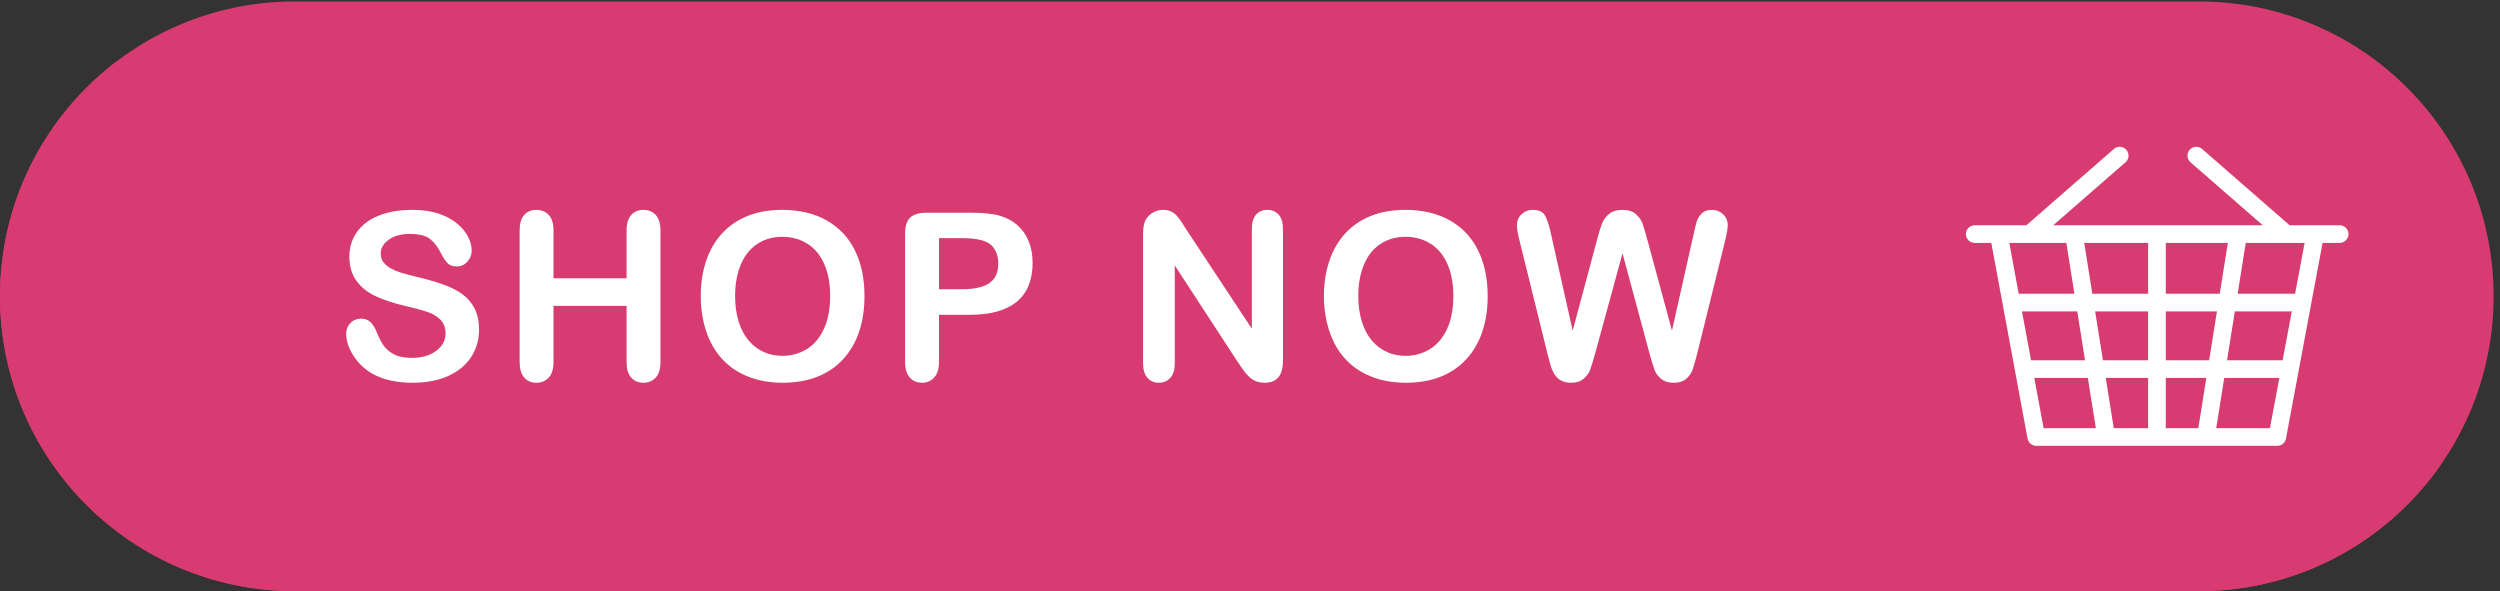
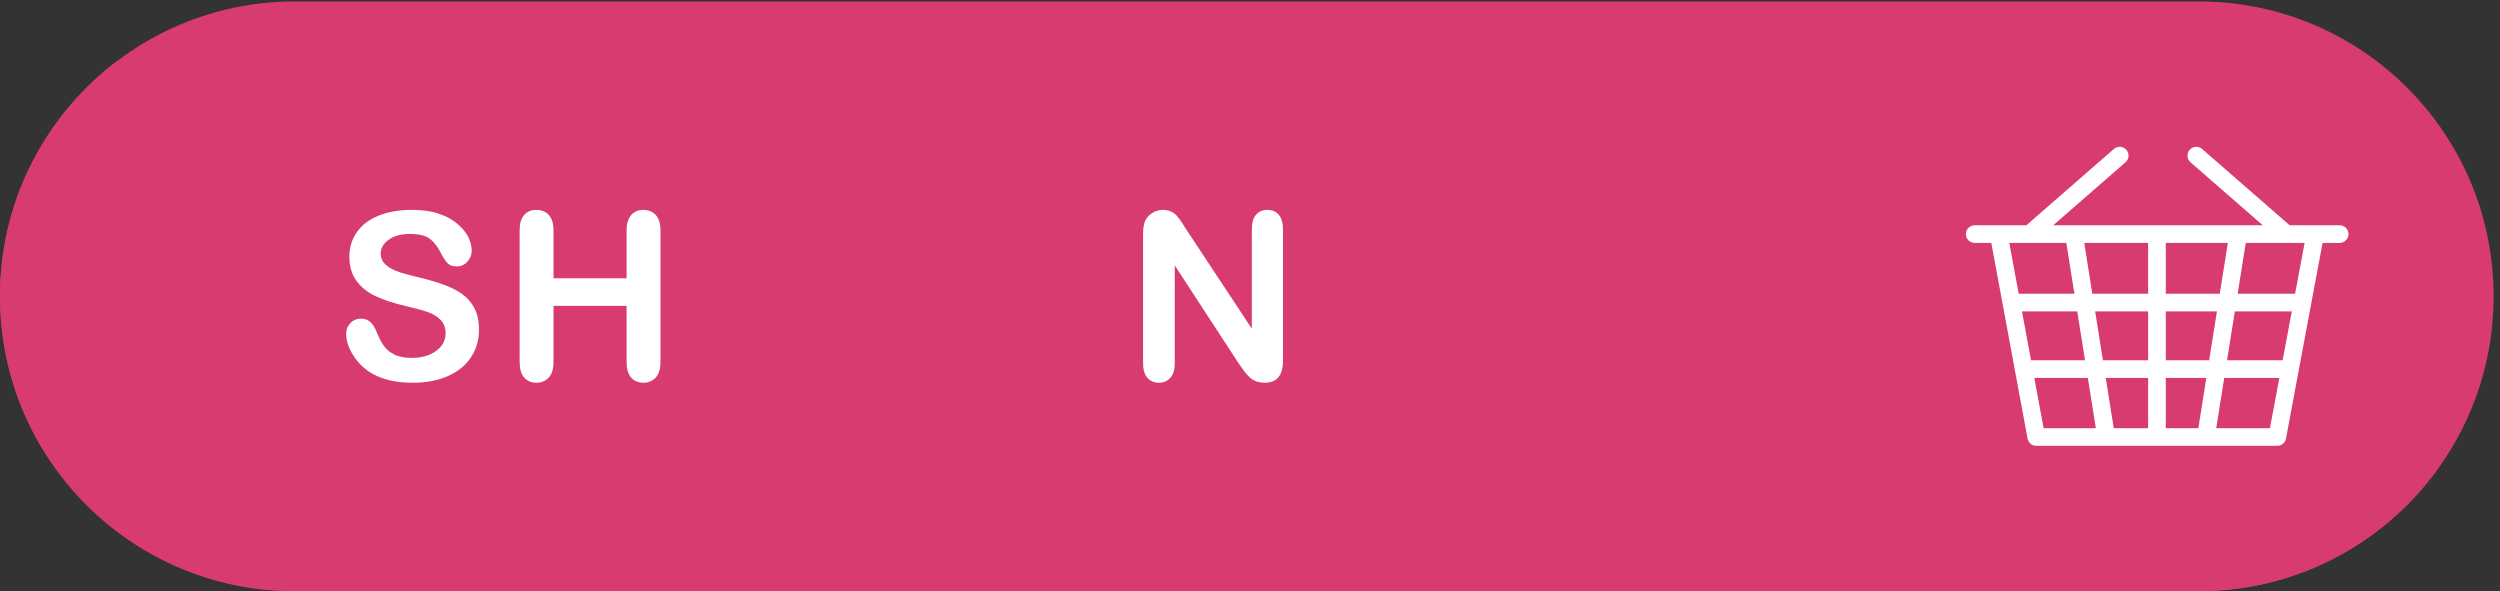
<svg xmlns="http://www.w3.org/2000/svg" fill="#000000" height="157.7" preserveAspectRatio="xMidYMid meet" version="1" viewBox="0.0 -0.0 666.7 157.7" width="666.7" zoomAndPan="magnify">
  <rect x="0.0" y="-0.0" width="666.7" height="157.7" fill="#333333" stroke="none" />
  <g>
    <g>
      <g id="change1_1">
        <path d="M 4408.78,1182.45 H 591.227 C 264.703,1182.45 0,917.75 0,591.227 0,264.703 264.703,0.012 591.227,0.012 H 4408.78 C 4735.3,0.012 5000,264.703 5000,591.227 c 0,326.523 -264.7,591.223 -591.22,591.223" fill="#d83b71" transform="matrix(.133 0 0 -.133 0 157.653)" />
      </g>
      <g id="change2_1">
        <path d="M 4408.78,0.012 H 591.223 C 264.703,0.012 0,264.703 0,591.227 v 0 C 0,264.703 264.703,0.012 591.227,0.012 H 4408.78 v 0 0 m 0.55,0 c 0.06,0 0.09,0 0.15,0 -0.05,0 -0.11,0 -0.15,0 m 0.54,0 c 0.06,0 0.13,0 0.19,0 -0.06,0 -0.13,0 -0.19,0 m 0.57,0 c 0.06,0 0.1,0 0.16,0 -0.05,0 -0.11,0 -0.16,0 m 0.61,0 c 0.04,0 0.07,0 0.11,0 -0.03,0 -0.09,0 -0.11,0 m 0.64,0 c 0.04,0 0.11,0 0.15,0 -0.05,0 -0.1,0 -0.15,0 m 0.55,0.008 c 0.06,0 0.12,0 0.18,0 -0.06,0 -0.12,0 -0.18,0 m 0.57,0 c 0.06,0 0.1,0 0.16,0 -0.06,0 -0.1,0 -0.16,0 m 0.58,0 c 0.04,0 0.09,0 0.13,0 -0.04,0 -0.09,0 -0.13,0 m 0.68,0.012 c 0.02,0 0.07,0 0.09,0 -0.02,0 -0.07,0 -0.09,0 m 0.55,0 c 0.04,0 0.11,0.008 0.15,0.008 -0.06,0 -0.09,0 -0.15,-0.008 m 0.55,0.008 c 0.06,0 0.11,0 0.17,0 -0.06,0 -0.11,0 -0.17,0 m 0.58,0.012 c 0.04,0 0.09,0 0.13,0 -0.05,0 -0.08,0 -0.13,0 m 1.24,0.008 c 0.02,0 0.09,0 0.11,0 -0.04,0 -0.07,0 -0.11,0 m 0.56,0.012 c 0.04,0 0.09,0 0.13,0 -0.05,0 -0.08,0 -0.13,0 m 0.57,0.012 c 0.02,0 0.1,0 0.12,0 -0.04,0 -0.08,0 -0.12,0 m 1.25,0.02 h 0.02 -0.02 m 0.57,0.008 c 0.02,0 0.04,0 0.06,0 -0.03,0 -0.04,0 -0.06,0 m 0.58,0.012 c 0.02,0 0.03,0 0.05,0 -0.02,0 -0.03,0 -0.05,0 m 2.37,0.051 h 0.01 -0.01 m 2.35,0.059 h 0.01 -0.01 M 0,591.758 c 0,0.047 0,0.109 0,0.156 0,-0.039 0,-0.117 0,-0.156 m 0,0.523 c 0,0.059 0,0.125 0,0.188 0,-0.063 0,-0.125 0,-0.188 m 0.004,0.543 c 0,0.063 0,0.121 0,0.184 0,-0.063 0,-0.121 0,-0.184 m 0,0.555 c 0,0.047 0,0.105 0,0.152 0,-0.058 0,-0.093 0,-0.152 m 0.004,0.574 c 0,0.047 0,0.07 0,0.117 0,-0.039 0,-0.078 0,-0.117 m 0,0.652 c 0,0.024 0,0.051 0.004,0.075 0,-0.02 -0.004,-0.055 -0.004,-0.075 m 0.004,0.512 c 0,0.063 0,0.121 0.004,0.184 -0.004,-0.063 -0.004,-0.121 -0.004,-0.184 m 0.004,0.551 c 0,0.059 0,0.105 0.004,0.164 C 0.016,595.773 0.016,595.727 0.016,595.668 m 0.004,0.535 c 0,0.059 0,0.106 0.004,0.164 -0.004,-0.058 -0.004,-0.105 -0.004,-0.164 m 0.008,0.567 c 0,0.046 0,0.085 0,0.132 0,-0.039 0,-0.093 0,-0.132 m 0.012,1.199 c 0,0.047 0,0.07 0,0.117 0,-0.039 0,-0.078 0,-0.117 m 0.004,0.527 c 0,0.059 0.004,0.117 0.004,0.176 0,-0.063 -0.004,-0.117 -0.004,-0.176 m 0.008,0.543 c 0,0.047 0,0.106 0,0.152 0,-0.039 0,-0.113 0,-0.152 m 0.008,0.551 c 0,0.047 0,0.094 0,0.14 0,-0.039 0,-0.101 0,-0.14 m 0.027,1.773 c 0,0.012 0,0.024 0,0.035 v -0.035 m 0.008,0.532 c 0,0.023 0,0.066 0.004,0.089 C 0.094,601.965 0.094,601.918 0.094,601.895 m 0.012,0.562 c 0,0.023 0,0.047 0,0.07 0,-0.019 0,-0.05 0,-0.07 m 0.012,0.59 v 0.019 -0.019 m 0.035,1.687 c 0,0.012 0,0.02 0,0.032 v -0.032 m 0.012,0.547 c 0,0.028 0,0.028 0,0.051 0,-0.019 0,-0.027 0,-0.051 m 0.012,0.586 0.004,0.004 -0.004,-0.004" fill="#ffffff" transform="matrix(.133 0 0 -.133 0 157.653)" />
      </g>
      <g id="change3_1">
        <path d="M 4408.78,0.012 H 591.227 C 264.703,0.012 0,264.703 0,591.227 c 0,0.175 0,0.355 0,0.531 0,0.039 0,0.117 0,0.156 0,0.129 0,0.238 0,0.367 0,0.063 0,0.125 0,0.188 0,0.117 0,0.238 0.004,0.355 0,0.063 0,0.121 0,0.184 0,0.129 0,0.242 0,0.371 0,0.059 0,0.094 0,0.152 0,0.141 0,0.282 0.004,0.422 0,0.039 0,0.078 0,0.117 0,0.176 0,0.36 0,0.535 0,0.02 0.004,0.055 0.004,0.075 0,0.14 0,0.297 0,0.437 0,0.063 0,0.121 0.004,0.184 0,0.129 0,0.238 0,0.367 0,0.059 0,0.105 0.004,0.164 0,0.117 0,0.254 0,0.371 0,0.059 0,0.106 0.004,0.164 0,0.133 0,0.274 0.004,0.403 0,0.039 0,0.093 0,0.132 0.004,0.352 0.008,0.715 0.012,1.067 0,0.039 0,0.078 0,0.117 0,0.129 0.004,0.277 0.004,0.41 0,0.059 0.004,0.113 0.004,0.176 0,0.129 0.004,0.238 0.004,0.367 0,0.039 0,0.113 0,0.152 0.004,0.129 0.004,0.27 0.008,0.399 0,0.039 0,0.101 0,0.14 0.008,0.551 0.016,1.083 0.027,1.633 v 0.035 c 0.004,0.165 0.004,0.332 0.008,0.497 0,0.023 0,0.07 0.004,0.089 0,0.164 0.004,0.309 0.008,0.473 0,0.02 0,0.051 0,0.07 0.004,0.176 0.008,0.344 0.012,0.52 v 0.019 c 0.012,0.563 0.023,1.11 0.035,1.668 v 0.032 c 0.004,0.164 0.008,0.355 0.012,0.515 0,0.024 0,0.032 0,0.051 0.004,0.176 0.008,0.359 0.012,0.535 l 0.004,0.004 C 4.719,792.676 95.926,957.98 235.102,1063.17 168.762,967.609 129.84,851.57 129.84,726.422 129.84,399.898 394.543,135.199 721.063,135.199 H 4538.62 c 133.72,0 257.06,44.422 356.12,119.281 C 4790.9,104.91 4619.83,5.551 4425.25,0.23 h -0.01 c -0.78,-0.02 -1.56,-0.039 -2.34,-0.059 h -0.01 c -0.77,-0.023 -1.55,-0.031 -2.32,-0.051 -0.02,0 -0.03,0 -0.05,0 -0.18,0 -0.35,-0.012 -0.52,-0.012 -0.02,0 -0.04,0 -0.06,0 -0.19,0 -0.36,-0.008 -0.55,-0.008 h -0.02 c -0.38,-0.012 -0.75,-0.012 -1.13,-0.02 -0.02,0 -0.1,0 -0.12,0 -0.15,0 -0.29,-0.012 -0.44,-0.012 -0.04,0 -0.09,0 -0.13,0 -0.15,0 -0.3,0 -0.45,-0.012 -0.02,0 -0.09,0 -0.11,0 -0.37,0 -0.74,-0.008 -1.11,-0.008 -0.04,0 -0.09,0 -0.13,0 -0.13,-0.012 -0.28,-0.012 -0.41,-0.012 -0.06,0 -0.11,0 -0.17,0 -0.13,0 -0.27,0 -0.4,0 -0.04,0 -0.11,-0.008 -0.15,-0.008 -0.15,0 -0.31,0 -0.46,0 -0.02,0 -0.07,0 -0.09,0 -0.19,0 -0.36,0 -0.55,-0.012 -0.04,0 -0.09,0 -0.13,0 -0.14,0 -0.29,0 -0.42,0 -0.06,0 -0.1,0 -0.16,0 -0.12,0 -0.27,0 -0.39,0 -0.06,0 -0.12,0 -0.18,0 -0.14,0 -0.26,-0.008 -0.4,-0.008 -0.04,0 -0.11,0 -0.15,0 -0.18,0 -0.35,0 -0.53,0 -0.04,0 -0.07,0 -0.11,0 -0.16,0 -0.29,0 -0.45,0 -0.06,0 -0.1,0 -0.16,0 -0.12,0 -0.26,0 -0.38,0 -0.06,0 -0.13,0 -0.19,0 -0.14,0 -0.25,0 -0.39,0 -0.06,0 -0.09,0 -0.15,0 -0.19,0 -0.37,0 -0.55,0 v 0" fill="#d83b71" transform="matrix(.133 0 0 -.133 0 157.653)" />
      </g>
      <g id="change4_1">
        <path d="m 4601.92,596.348 h -115.18 l 16.24,101.941 h 118.03 z m -50.43,-269.516 h -107.7 l 16.05,100.734 h 110.51 z m -472.48,100.734 h 107.37 l 16.04,-100.734 h -104.75 z m 64.22,270.723 16.24,-101.941 h -111.73 l -18.88,101.941 z m 199.41,-101.941 v 101.941 h 124.46 l -16.25,-101.941 z m 0,-168.782 h 81.32 l -16.05,-100.734 h -65.27 z m -35.41,0 V 326.832 h -68.92 l -16.05,100.734 z m -111.87,168.782 -16.24,101.941 h 128.11 V 596.348 Z m 5.65,-35.414 h 106.22 v -97.957 h -90.61 z m -146.7,0 h 110.81 l 15.6,-97.957 h -108.27 z m 375.29,-97.957 h -86.96 v 97.957 h 102.57 z m 147.37,0 h -111.48 l 15.6,97.957 h 114.21 z m 114.3,270.722 h -100.3 l -175.51,152.949 c -7.27,6.43 -18.47,5.735 -24.97,-1.734 -6.43,-7.363 -5.67,-18.535 1.74,-24.965 l 144.86,-126.25 h -420.11 l 144.88,126.25 c 7.4,6.43 8.16,17.602 1.72,24.965 -6.5,7.469 -17.7,8.164 -24.96,1.734 l -175.5,-152.949 h -55.56 -48 c -9.76,0 -17.7,-7.922 -17.7,-17.707 0,-9.785 7.94,-17.703 17.7,-17.703 h 33.25 l 72.7,-392.375 c 1.59,-8.406 8.92,-14.492 17.43,-14.492 h 483.29 c 8.51,0 15.83,6.086 17.42,14.453 l 73.38,392.414 h 34.24 c 9.75,0 17.7,7.918 17.7,17.703 0,9.785 -7.95,17.707 -17.7,17.707" fill="#ffffff" transform="matrix(.133 0 0 -.133 0 157.653)" />
      </g>
      <g id="change4_2">
        <path d="m 960.461,524.246 c 0,-20.273 -5.227,-38.496 -15.664,-54.648 -10.442,-16.153 -25.719,-28.809 -45.844,-37.95 -20.113,-9.152 -43.973,-13.722 -71.555,-13.722 -33.078,0 -60.355,6.25 -81.851,18.75 -15.238,8.996 -27.625,20.996 -37.149,36.008 -9.527,15.007 -14.293,29.609 -14.293,43.789 0,8.222 2.864,15.273 8.583,21.14 5.71,5.871 12.988,8.801 21.828,8.801 7.16,0 13.218,-2.285 18.175,-6.855 4.95,-4.571 9.184,-11.36 12.692,-20.352 4.265,-10.664 8.875,-19.582 13.832,-26.75 4.949,-7.156 11.922,-13.066 20.918,-17.715 8.988,-4.648 20.805,-6.972 35.437,-6.972 20.118,0 36.465,4.687 49.039,14.062 12.575,9.375 18.864,21.066 18.864,35.09 0,11.121 -3.395,20.156 -10.176,27.098 -6.781,6.933 -15.547,12.226 -26.289,15.89 -10.746,3.653 -25.117,7.539 -43.102,11.66 -24.082,5.633 -44.238,12.227 -60.468,19.77 -16.231,7.543 -29.118,17.832 -38.637,30.863 -9.528,13.031 -14.293,29.231 -14.293,48.586 0,18.441 5.027,34.828 15.094,49.152 10.058,14.329 24.613,25.34 43.668,33.039 19.05,7.696 41.453,11.543 67.214,11.543 20.579,0 38.371,-2.554 53.379,-7.656 15.016,-5.109 27.477,-11.89 37.383,-20.347 9.906,-8.461 17.149,-17.34 21.719,-26.637 4.574,-9.301 6.859,-18.367 6.859,-27.207 0,-8.078 -2.855,-15.356 -8.574,-21.836 -5.711,-6.477 -12.84,-9.715 -21.375,-9.715 -7.773,0 -13.684,1.941 -17.715,5.832 -4.043,3.883 -8.426,10.246 -13.148,19.09 -6.094,12.652 -13.414,22.519 -21.949,29.609 -8.536,7.086 -22.25,10.629 -41.153,10.629 -17.523,0 -31.668,-3.851 -42.406,-11.547 -10.75,-7.695 -16.121,-16.957 -16.121,-27.777 0,-6.707 1.828,-12.496 5.484,-17.375 3.66,-4.875 8.688,-9.07 15.094,-12.574 6.398,-3.508 12.875,-6.254 19.434,-8.231 6.55,-1.984 17.371,-4.879 32.464,-8.687 18.899,-4.422 36.004,-9.297 51.325,-14.633 15.316,-5.336 28.347,-11.813 39.093,-19.434 10.743,-7.621 19.129,-17.261 25.149,-28.922 6.019,-11.66 9.035,-25.945 9.035,-42.859" fill="#ffffff" transform="matrix(.133 0 0 -.133 0 157.653)" />
      </g>
      <g id="change4_3">
        <path d="m 1109.84,723.371 v -96.019 h 146.55 v 96.019 c 0,13.719 3.09,24.008 9.26,30.863 6.17,6.86 14.29,10.289 24.35,10.289 10.21,0 18.48,-3.394 24.8,-10.171 6.33,-6.782 9.49,-17.114 9.49,-30.981 V 459.313 c 0,-13.875 -3.2,-24.239 -9.6,-31.094 -6.4,-6.864 -14.63,-10.293 -24.69,-10.293 -10.21,0 -18.37,3.476 -24.46,10.402 -6.1,6.934 -9.15,17.266 -9.15,30.985 V 572.02 H 1109.84 V 459.313 c 0,-13.875 -3.2,-24.239 -9.6,-31.094 -6.4,-6.864 -14.63,-10.293 -24.69,-10.293 -10.21,0 -18.37,3.476 -24.47,10.402 -6.09,6.934 -9.14,17.266 -9.14,30.985 v 264.058 c 0,13.719 3.01,24.008 9.03,30.863 6.02,6.86 14.21,10.289 24.58,10.289 10.21,0 18.48,-3.394 24.81,-10.171 6.32,-6.782 9.48,-17.114 9.48,-30.981" fill="#ffffff" transform="matrix(.133 0 0 -.133 0 157.653)" />
      </g>
      <g id="change4_4">
-         <path d="m 1664.58,592.141 c 0,24.539 -3.96,45.8 -11.89,63.789 -7.92,17.984 -19.24,31.586 -33.95,40.808 -14.71,9.223 -31.59,13.828 -50.64,13.828 -13.57,0 -26.1,-2.55 -37.61,-7.652 -11.51,-5.109 -21.42,-12.539 -29.72,-22.297 -8.31,-9.75 -14.86,-22.211 -19.66,-37.379 -4.81,-15.164 -7.2,-32.203 -7.2,-51.097 0,-19.047 2.39,-36.274 7.2,-51.664 4.8,-15.403 11.58,-28.164 20.35,-38.301 8.75,-10.137 18.82,-17.715 30.18,-22.746 11.34,-5.028 23.8,-7.547 37.37,-7.547 17.38,0 33.34,4.344 47.9,13.035 14.55,8.684 26.14,22.102 34.75,40.234 8.61,18.137 12.92,40.469 12.92,66.989 z m -96.48,172.382 c 34.75,0 64.59,-7.05 89.51,-21.148 24.91,-14.098 43.78,-34.141 56.58,-60.125 12.81,-25.988 19.2,-56.512 19.2,-91.562 0,-25.918 -3.5,-49.465 -10.51,-70.645 -7.02,-21.191 -17.53,-39.551 -31.55,-55.098 -14.03,-15.547 -31.25,-27.441 -51.67,-35.675 -20.43,-8.223 -43.82,-12.344 -70.19,-12.344 -26.22,0 -49.69,4.23 -70.42,12.695 -20.73,8.457 -38.02,20.383 -51.9,35.774 -13.86,15.398 -24.34,33.914 -31.43,55.554 -7.09,21.641 -10.63,45.039 -10.63,70.192 0,25.757 3.69,49.382 11.09,70.875 7.39,21.488 18.1,39.781 32.12,54.871 14.02,15.09 31.09,26.636 51.21,34.633 20.12,8.003 42.99,12.003 68.59,12.003" fill="#ffffff" transform="matrix(.133 0 0 -.133 0 157.653)" />
-       </g>
+         </g>
      <g id="change4_5">
-         <path d="m 1928.51,707.824 h -45.73 V 605.402 h 45.73 c 16,0 29.38,1.676 40.12,5.028 10.75,3.351 18.94,8.84 24.58,16.461 5.63,7.621 8.46,17.609 8.46,29.953 0,14.781 -4.35,26.824 -13.04,36.121 -9.75,9.91 -29.8,14.859 -60.12,14.859 z m 16.46,-153.636 h -62.19 v -94.875 c 0,-13.575 -3.2,-23.856 -9.6,-30.868 -6.4,-7.011 -14.48,-10.519 -24.23,-10.519 -10.22,0 -18.45,3.476 -24.7,10.402 -6.25,6.934 -9.37,17.11 -9.37,30.527 v 258.344 c 0,14.938 3.43,25.606 10.29,32.008 6.86,6.398 17.75,9.602 32.69,9.602 h 87.11 c 25.75,0 45.57,-1.981 59.43,-5.946 13.73,-3.808 25.58,-10.136 35.56,-18.976 9.98,-8.84 17.56,-19.657 22.75,-32.465 5.18,-12.801 7.77,-27.207 7.77,-43.207 0,-34.145 -10.52,-60.016 -31.55,-77.621 -21.03,-17.598 -52.35,-26.406 -93.96,-26.406" fill="#ffffff" transform="matrix(.133 0 0 -.133 0 157.653)" />
-       </g>
+         </g>
      <g id="change4_6">
        <path d="M 2379.54,723.832 2510.08,526.297 V 725.66 c 0,12.949 2.78,22.668 8.35,29.153 5.55,6.472 13.06,9.71 22.52,9.71 9.75,0 17.45,-3.238 23.08,-9.71 5.65,-6.485 8.47,-16.204 8.47,-29.153 V 462.059 c 0,-29.426 -12.2,-44.133 -36.58,-44.133 -6.11,0 -11.59,0.879 -16.47,2.637 -4.88,1.75 -9.45,4.531 -13.71,8.339 -4.28,3.809 -8.24,8.262 -11.89,13.379 -3.66,5.098 -7.32,10.324 -10.97,15.657 L 2355.53,653.184 V 456.793 c 0,-12.801 -2.97,-22.48 -8.91,-29.031 -5.95,-6.555 -13.57,-9.836 -22.87,-9.836 -9.6,0 -17.3,3.32 -23.09,9.953 -5.79,6.629 -8.69,16.269 -8.69,28.914 v 258.574 c 0,10.977 1.22,19.586 3.66,25.84 2.9,6.856 7.7,12.457 14.4,16.801 6.71,4.347 13.95,6.515 21.72,6.515 6.1,0 11.32,-0.992 15.66,-2.968 4.35,-1.985 8.16,-4.653 11.44,-8.004 3.27,-3.356 6.63,-7.699 10.05,-13.031 3.43,-5.336 6.98,-10.899 10.64,-16.688" fill="#ffffff" transform="matrix(.133 0 0 -.133 0 157.653)" />
      </g>
      <g id="change4_7">
-         <path d="m 2914.15,592.141 c 0,24.539 -3.96,45.8 -11.88,63.789 -7.93,17.984 -19.25,31.586 -33.96,40.808 -14.71,9.223 -31.58,13.828 -50.63,13.828 -13.58,0 -26.11,-2.55 -37.61,-7.652 -11.52,-5.109 -21.42,-12.539 -29.73,-22.297 -8.31,-9.75 -14.85,-22.211 -19.66,-37.379 -4.8,-15.164 -7.2,-32.203 -7.2,-51.097 0,-19.047 2.4,-36.274 7.2,-51.664 4.81,-15.403 11.59,-28.164 20.35,-38.301 8.76,-10.137 18.82,-17.715 30.18,-22.746 11.35,-5.028 23.81,-7.547 37.37,-7.547 17.39,0 33.34,4.344 47.9,13.035 14.56,8.684 26.15,22.102 34.76,40.234 8.6,18.137 12.91,40.469 12.91,66.989 z m -96.47,172.382 c 34.74,0 64.58,-7.05 89.5,-21.148 24.92,-14.098 43.79,-34.141 56.59,-60.125 12.8,-25.988 19.2,-56.512 19.2,-91.562 0,-25.918 -3.51,-49.465 -10.52,-70.645 -7.01,-21.191 -17.53,-39.551 -31.55,-55.098 -14.02,-15.547 -31.24,-27.441 -51.66,-35.675 -20.43,-8.223 -43.83,-12.344 -70.2,-12.344 -26.21,0 -49.68,4.23 -70.42,12.695 -20.72,8.457 -38.02,20.383 -51.89,35.774 -13.87,15.398 -24.35,33.914 -31.44,55.554 -7.09,21.641 -10.62,45.039 -10.62,70.192 0,25.757 3.69,49.382 11.08,70.875 7.39,21.488 18.1,39.781 32.12,54.871 14.02,15.09 31.09,26.636 51.21,34.633 20.12,8.003 42.99,12.003 68.6,12.003" fill="#ffffff" transform="matrix(.133 0 0 -.133 0 157.653)" />
-       </g>
+         </g>
      <g id="change4_8">
-         <path d="m 3307.48,476.461 -54.18,200.957 -54.87,-200.957 c -4.27,-15.242 -7.66,-26.18 -10.18,-32.813 -2.51,-6.628 -6.89,-12.578 -13.14,-17.832 -6.25,-5.253 -14.56,-7.89 -24.92,-7.89 -8.38,0 -15.28,1.574 -20.69,4.687 -5.42,3.125 -9.8,7.551 -13.15,13.262 -3.35,5.715 -6.1,12.5 -8.23,20.352 -2.13,7.843 -4.04,15.117 -5.72,21.828 l -55.78,225.656 c -3.36,13.105 -5.03,23.094 -5.03,29.949 0,8.692 3.05,16.004 9.14,21.945 6.11,5.95 13.65,8.918 22.64,8.918 12.34,0 20.65,-3.964 24.92,-11.886 4.27,-7.926 8,-19.43 11.2,-34.524 l 43.9,-195.703 49.15,183.129 c 3.66,14.024 6.94,24.691 9.83,32.012 2.89,7.312 7.62,13.637 14.18,18.972 6.56,5.332 15.47,8 26.75,8 11.43,0 20.3,-2.777 26.63,-8.343 6.33,-5.563 10.7,-11.621 13.15,-18.176 2.44,-6.559 5.72,-17.371 9.83,-32.465 l 49.61,-183.129 43.9,195.703 c 2.12,10.207 4.15,18.211 6.06,24.008 1.9,5.793 5.18,10.973 9.82,15.547 4.65,4.57 11.4,6.855 20.24,6.855 8.84,0 16.35,-2.933 22.52,-8.8 6.17,-5.868 9.26,-13.227 9.26,-22.063 0,-6.25 -1.68,-16.23 -5.03,-29.949 l -55.78,-225.656 c -3.81,-15.246 -6.98,-26.407 -9.5,-33.489 -2.51,-7.089 -6.77,-13.3 -12.8,-18.632 -6.01,-5.332 -14.51,-8.008 -25.49,-8.008 -10.37,0 -18.67,2.597 -24.92,7.773 -6.25,5.188 -10.59,11.016 -13.03,17.492 -2.44,6.473 -5.87,17.567 -10.29,33.27" fill="#ffffff" transform="matrix(.133 0 0 -.133 0 157.653)" />
-       </g>
+         </g>
    </g>
  </g>
</svg>